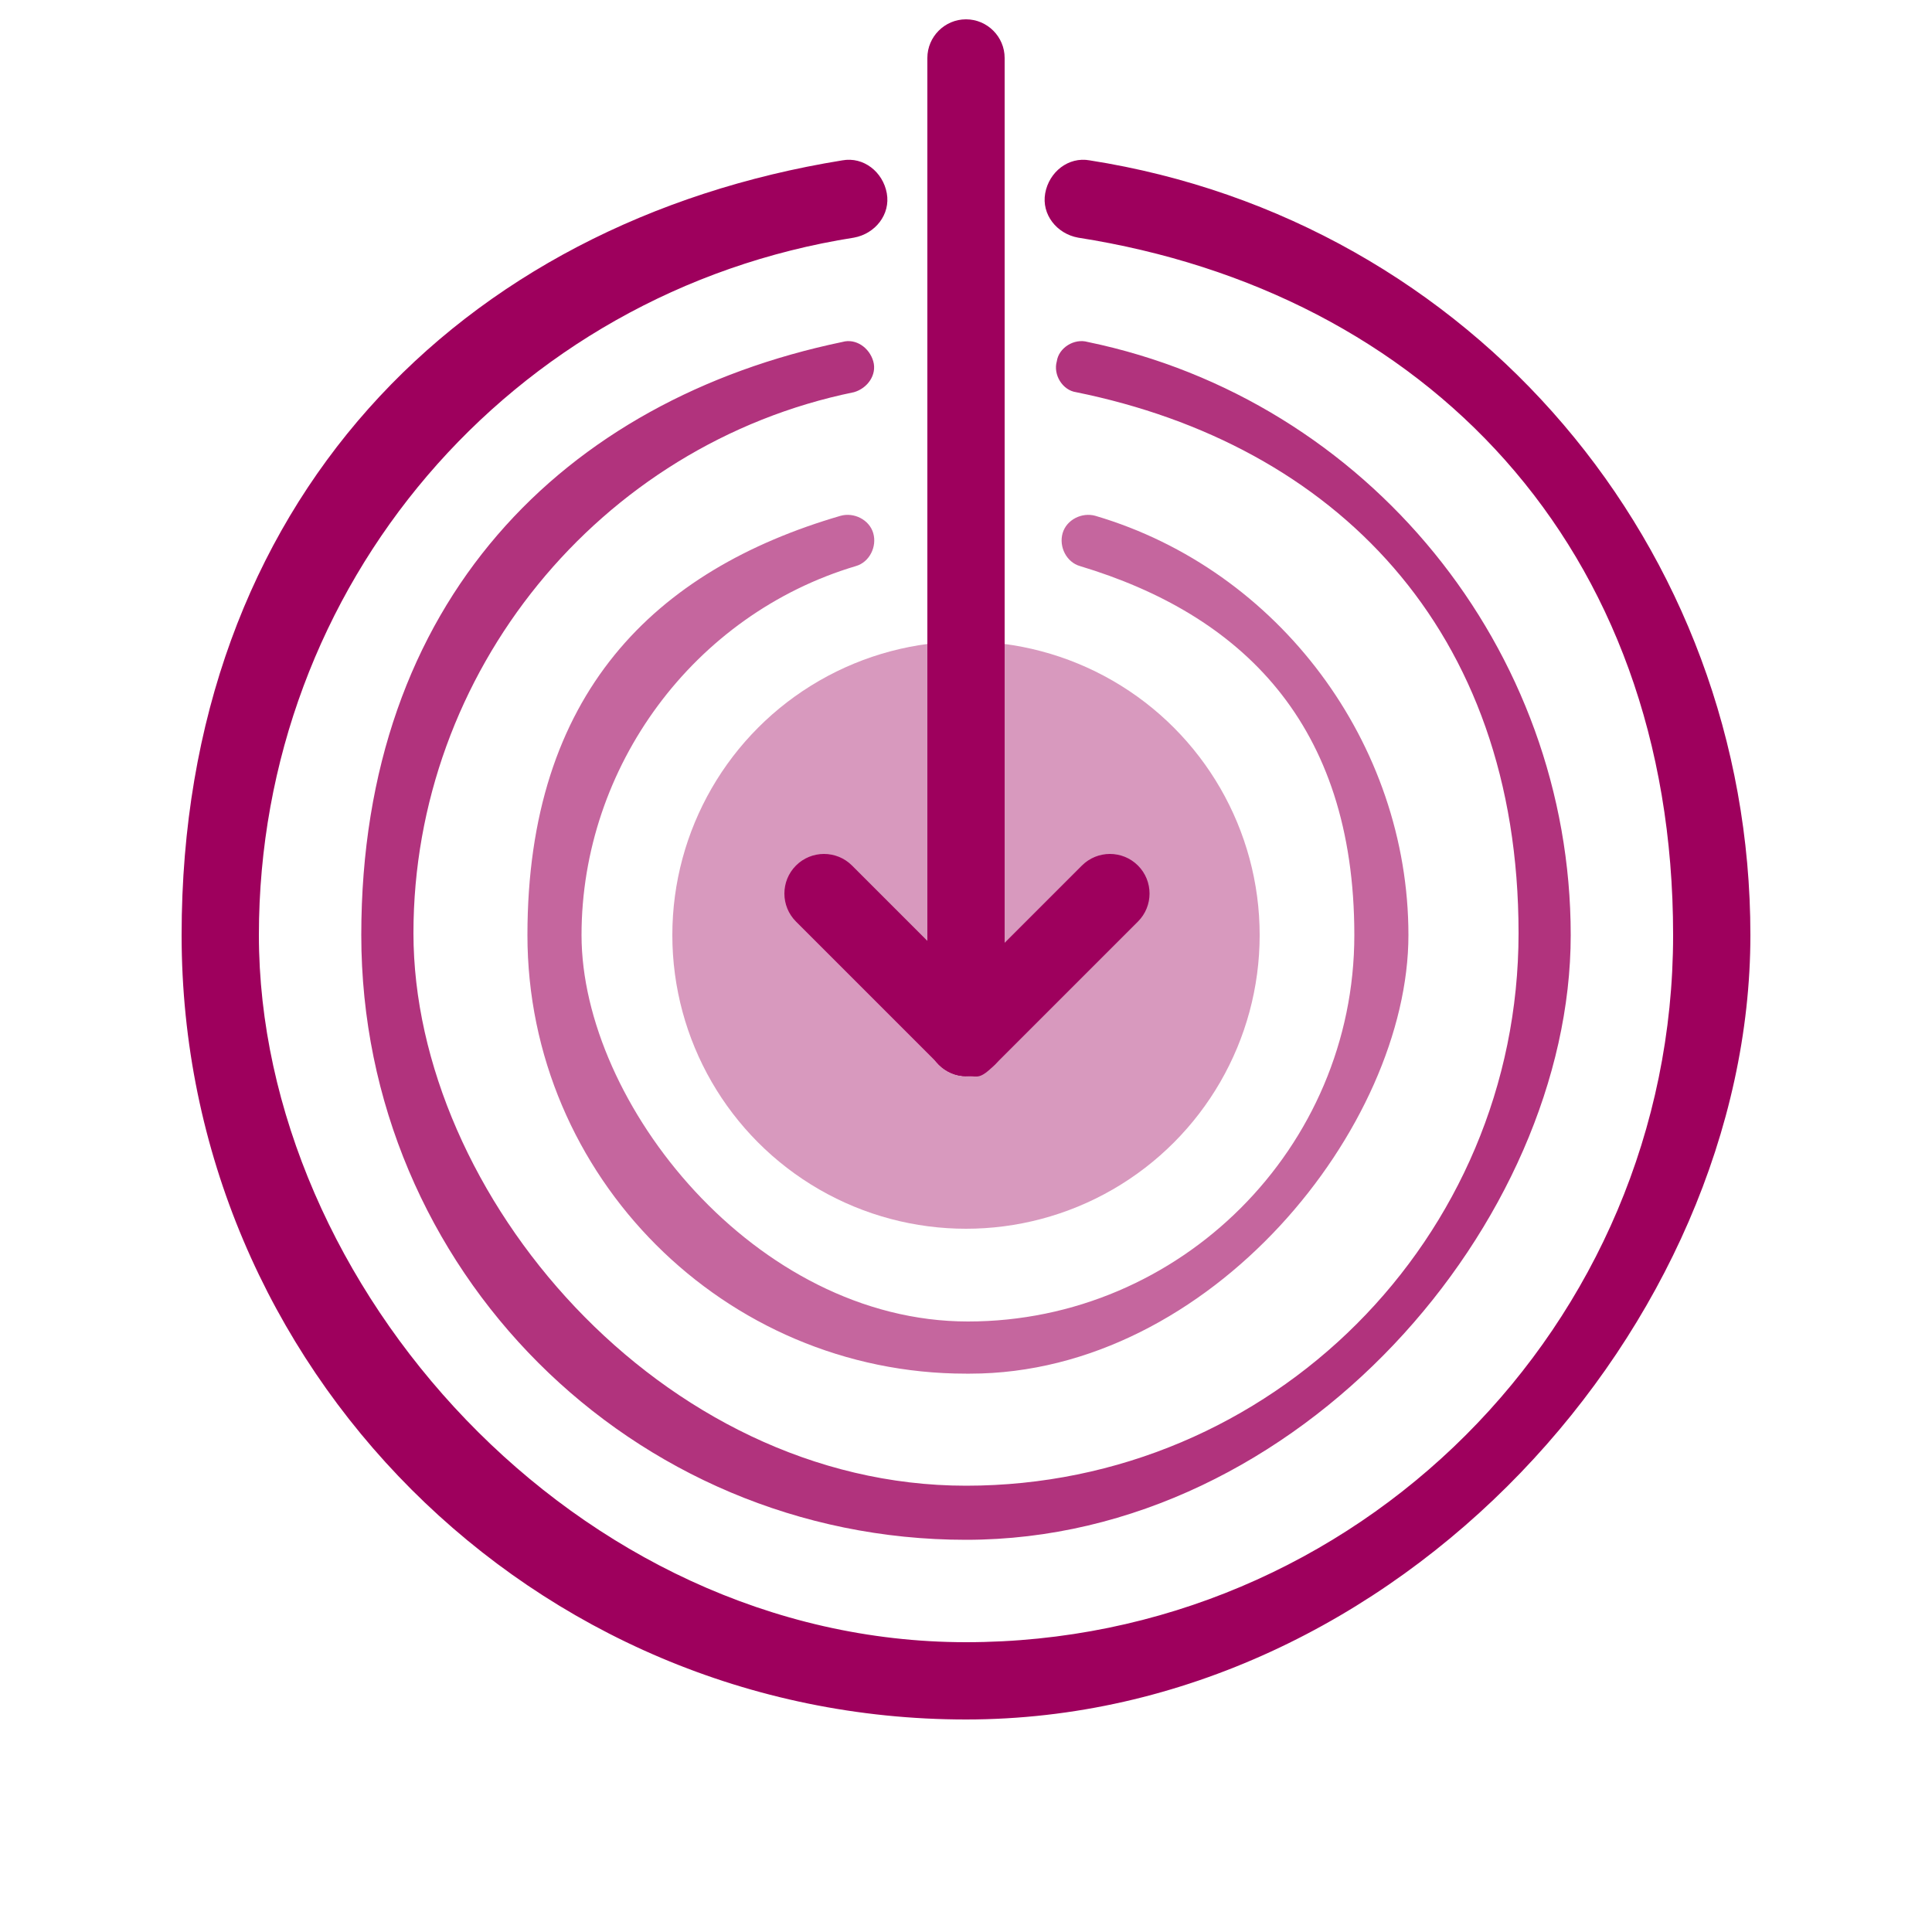
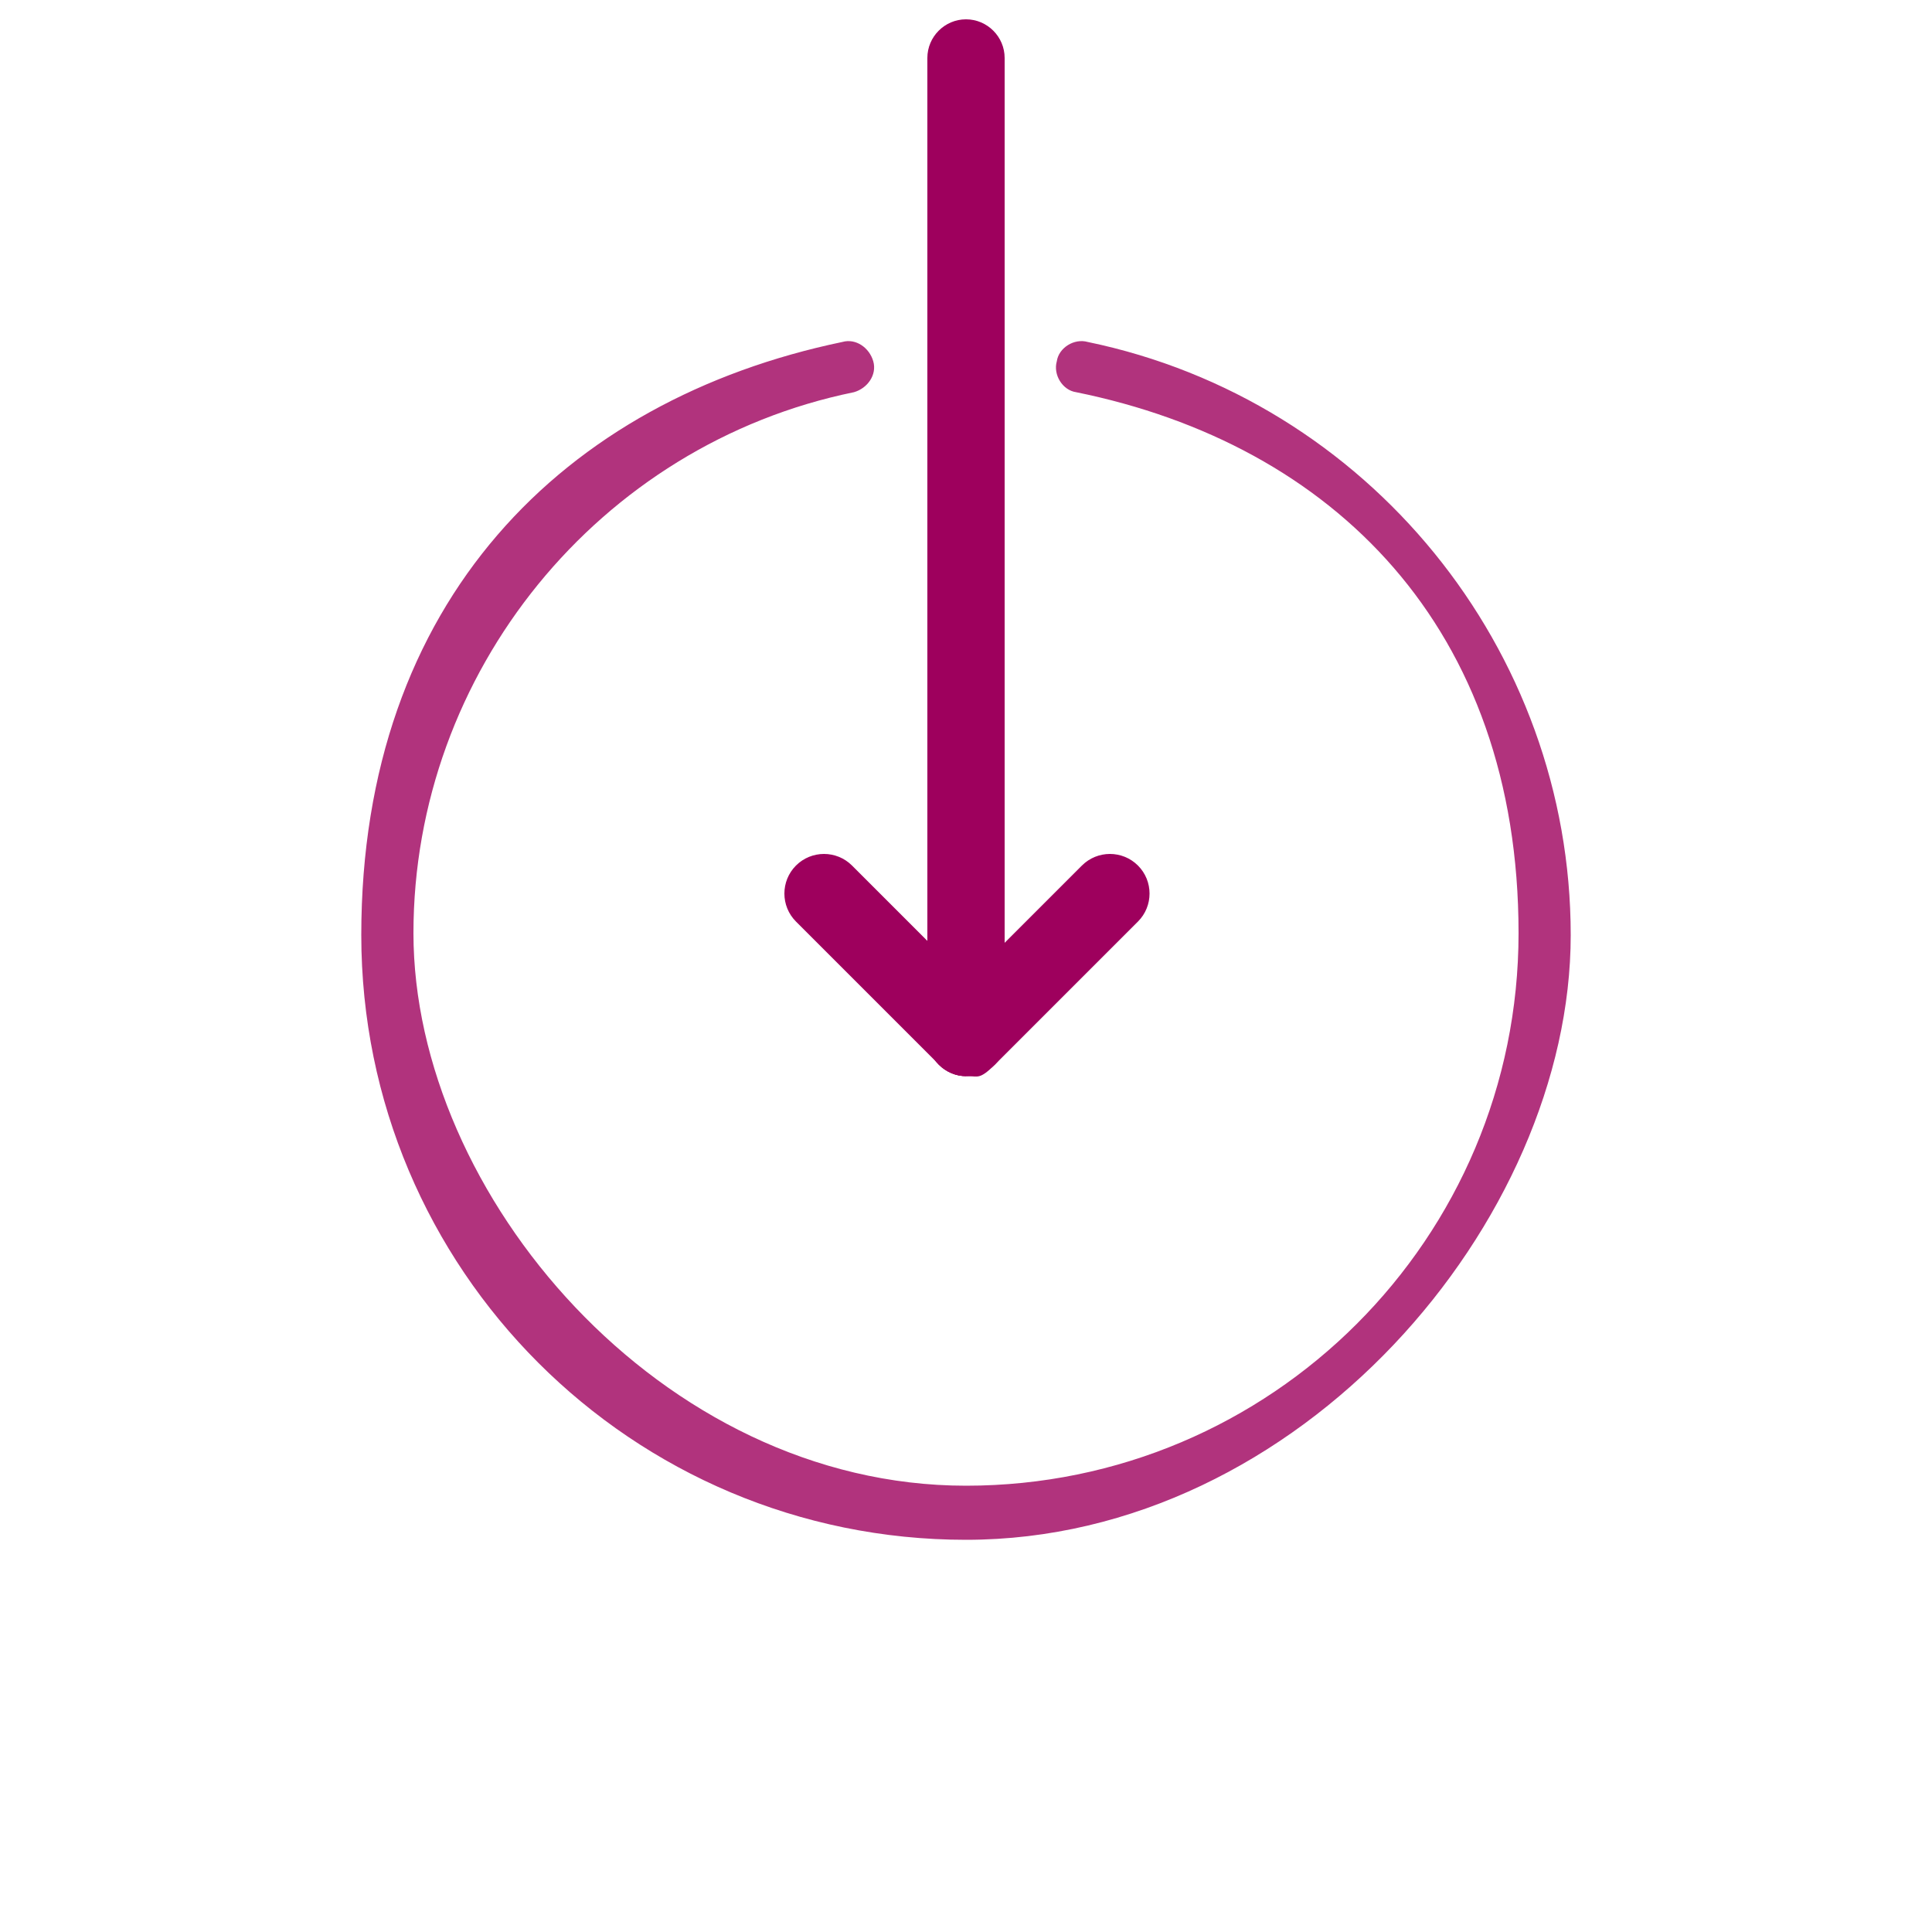
<svg xmlns="http://www.w3.org/2000/svg" viewBox="0 0 100 100">
-   <path fill="#9e005d" d="M50 89C27.6 89 9.4 70.8 9.4 48.4S23.8 11.5 43.6 8.3c1.1-.2 2.1.6 2.3 1.7s-.6 2.1-1.7 2.3c-17.8 2.8-30.8 18-30.8 36.1S29.8 85 50 85s36.6-16.4 36.6-36.6-12.9-33.3-30.8-36.1c-1.1-.2-1.9-1.2-1.7-2.3s1.2-1.9 2.3-1.7c19.8 3.1 34.2 20 34.2 40.1S72.4 89 50 89" />
-   <path fill="#9e005d" d="M50 71.1c-12.5 0-22.7-10.2-22.7-22.7s6.6-18.9 16.2-21.7c.7-.2 1.5.2 1.7.9s-.2 1.5-.9 1.7c-8.4 2.5-14.2 10.4-14.2 19.1s9 20 20 20 20-9 20-20-5.9-16.6-14.2-19.1c-.7-.2-1.1-1-.9-1.7s1-1.1 1.7-.9c9.5 2.8 16.2 11.8 16.2 21.7S62.7 71.1 50.2 71.1Z" opacity=".6" style="isolation:isolate" />
  <path fill="#9e005d" d="M50 79.7c-17.3 0-31.3-14-31.3-31.3s10.5-27.7 24.9-30.7c.7-.2 1.4.3 1.6 1s-.3 1.4-1 1.6C31 23 21.4 34.8 21.4 48.3S34.2 76.9 50 76.9s28.6-12.8 28.6-28.6S69 23 55.7 20.3c-.7-.1-1.2-.9-1-1.6.1-.7.9-1.2 1.6-1 14.5 3 25 15.9 25 30.7S67.3 79.7 50 79.7" opacity=".8" style="isolation:isolate" />
-   <circle cx="50" cy="48.4" r="15.2" fill="#9e005d" opacity=".4" style="isolation:isolate" />
  <g fill="#9e005d">
    <path d="M50 55.7c-1.1 0-2-.9-2-2V3c0-1.1.9-2 2-2s2 .9 2 2v50.6c0 1.1-.9 2-2 2Z" />
    <path d="M50 55.7c-.5 0-1-.2-1.4-.6l-7.4-7.4c-.8-.8-.8-2.1 0-2.9s2.1-.8 2.9 0l7.4 7.4c.8.8.8 2.1 0 2.9s-.9.6-1.4.6Z" />
    <path d="M50 55.7c-.5 0-1-.2-1.4-.6-.8-.8-.8-2.1 0-2.9l7.4-7.4c.8-.8 2.1-.8 2.9 0s.8 2.1 0 2.9l-7.4 7.4c-.4.4-.9.6-1.4.6Z" />
  </g>
</svg>